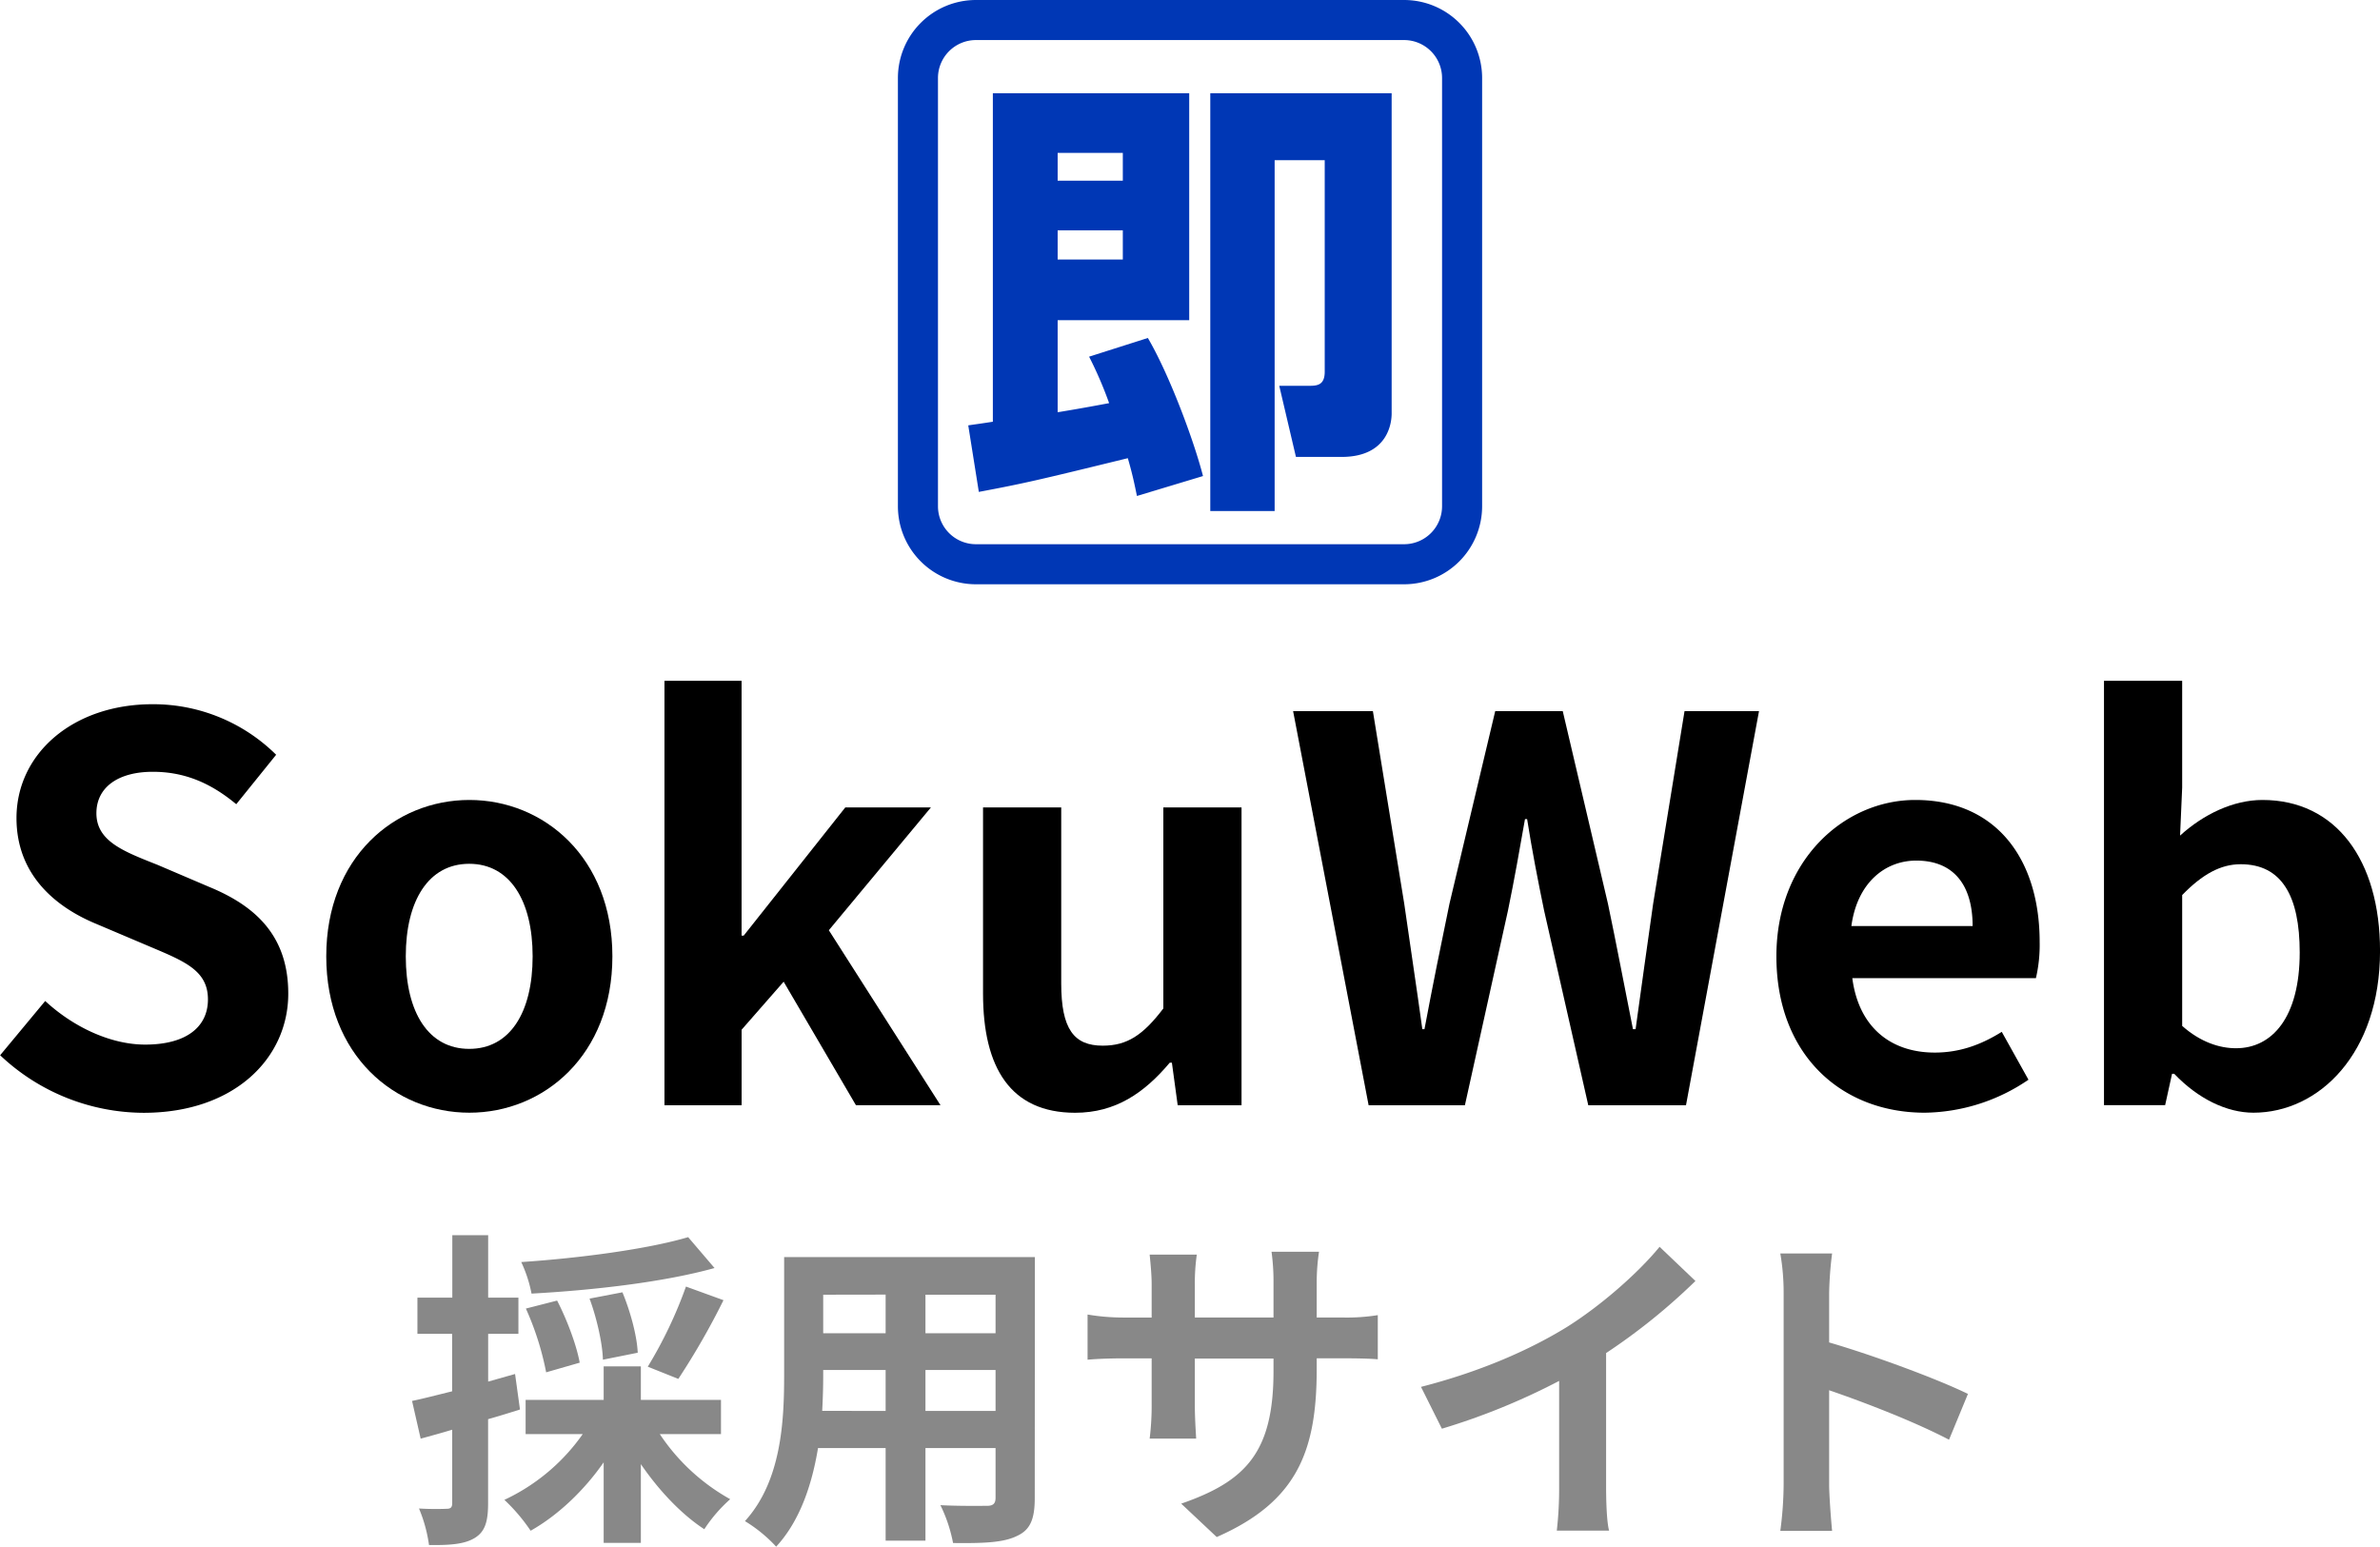
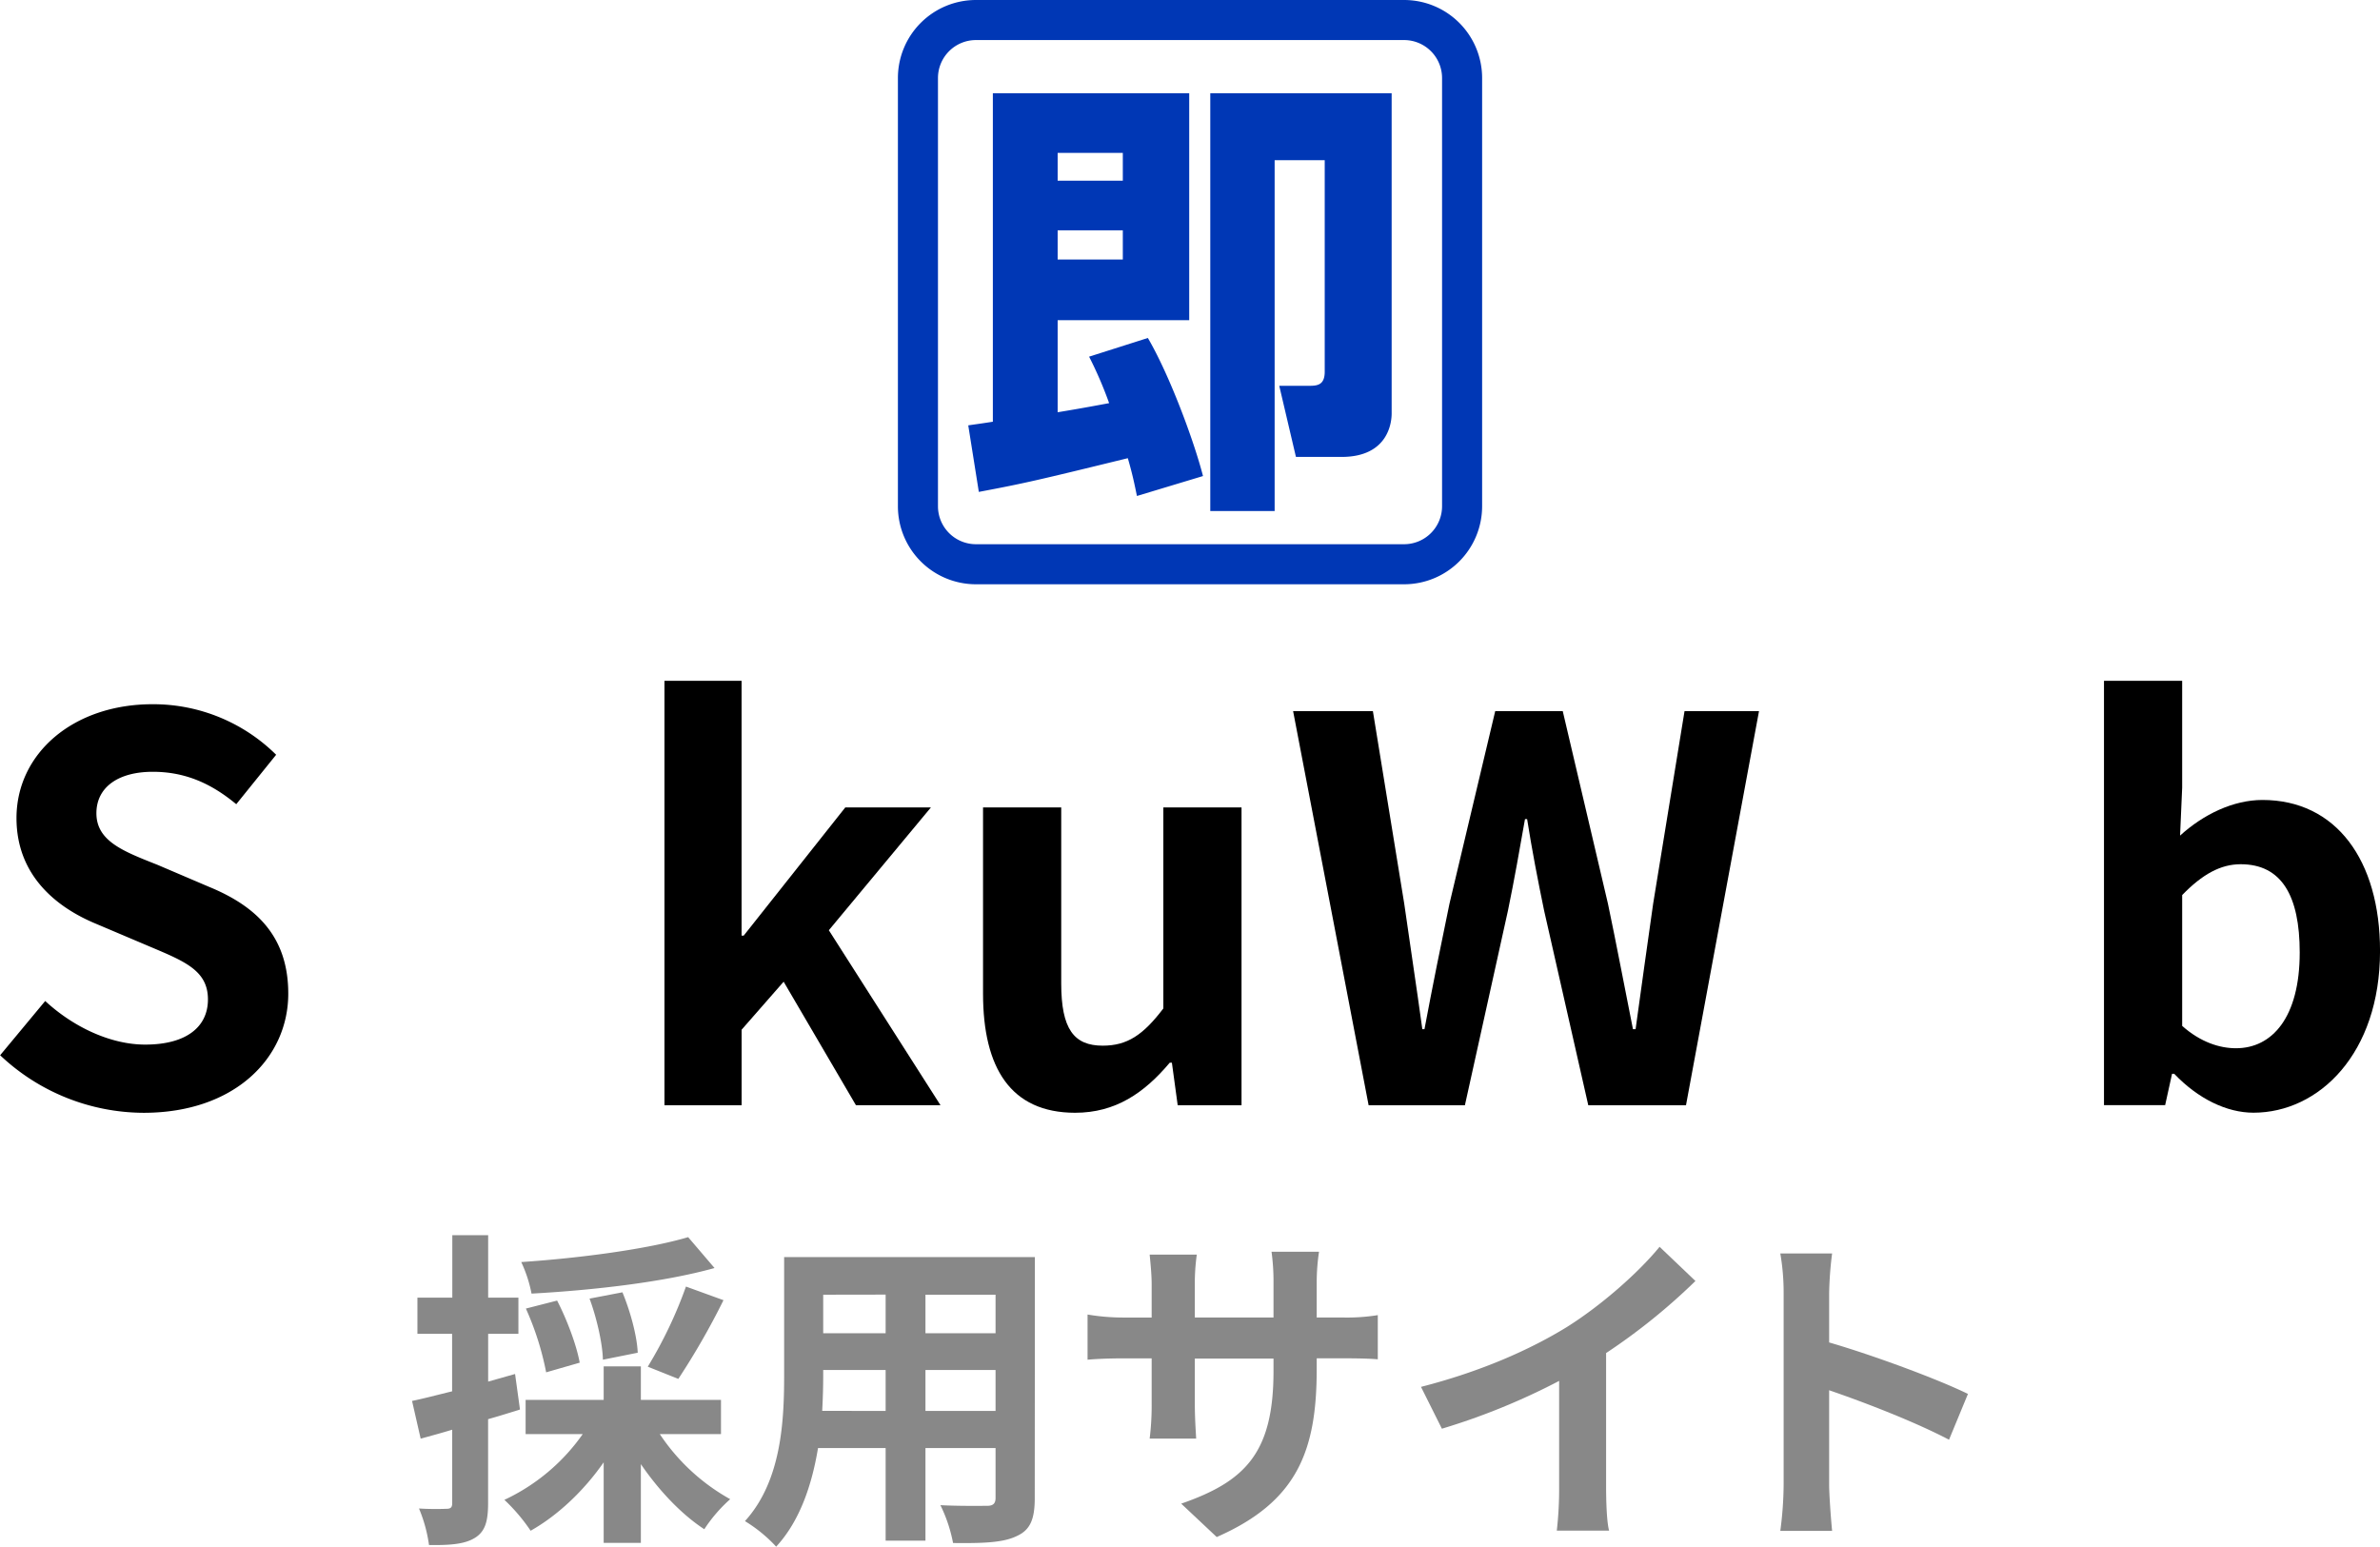
<svg xmlns="http://www.w3.org/2000/svg" id="レイヤー_1" data-name="レイヤー 1" viewBox="0 0 712.93 463.31">
  <defs>
    <style>.cls-1{fill:#0037b5;}.cls-2{fill:#888;}</style>
  </defs>
  <path class="cls-1" d="M757.56,135.35a11.38,11.38,0,0,1,11.37,11.37V275a11.38,11.38,0,0,1-11.37,11.37H629.3A11.38,11.38,0,0,1,617.93,275V146.72a11.38,11.38,0,0,1,11.37-11.37H757.56m0-12H629.3a23.37,23.37,0,0,0-23.37,23.37V275a23.37,23.37,0,0,0,23.37,23.37H757.56A23.38,23.38,0,0,0,780.93,275V146.72a23.37,23.37,0,0,0-23.37-23.37Z" transform="translate(-336.96 -123.35)" />
  <path class="cls-1" d="M677.53,271.92c-.68-3.27-1.23-6.14-2.73-11.32-27.3,6.68-30.85,7.5-44.63,10.1L627,250.77c2.73-.41,3-.41,7.37-1.09V151.27h58.82v68H653.78v27.57c2.46-.41,6.69-1.09,15.42-2.73a117.45,117.45,0,0,0-6-13.92l17.6-5.6c6.42,10.92,13.79,30.71,16.52,41.36ZM653.78,169.15v8.32H673.3v-8.32Zm0,23.2v8.74H673.3v-8.74Zm100.05-41.08v95.95c0,2.18-.69,13-15,13H725.16l-5-21.3H729c2.46,0,4.78-.13,4.78-4.23V171.33h-15v105.1H699.5V151.27Z" transform="translate(-336.96 -123.35)" />
  <path d="M337,439.45,350.5,423.2c8.44,7.81,19.6,13.06,29.95,13.06,12.27,0,18.8-5.25,18.8-13.54,0-8.76-7.17-11.47-17.68-15.93l-15.78-6.69c-11.94-4.94-23.89-14.5-23.89-31.7,0-19.28,16.88-34.1,40.78-34.1a52.32,52.32,0,0,1,37,15.14l-11.95,14.81c-7.48-6.21-15.29-9.71-25-9.71-10.35,0-16.89,4.62-16.89,12.42,0,8.45,8.29,11.47,18.32,15.46L399.57,389c14.34,5.89,23.74,15,23.74,32,0,19.28-16.09,35.69-43.34,35.69A62.83,62.83,0,0,1,337,439.45Z" transform="translate(-336.96 -123.35)" />
-   <path d="M434.69,409.82c0-29.63,20.55-46.84,42.86-46.84s42.85,17.21,42.85,46.84-20.55,46.84-42.85,46.84S434.69,439.45,434.69,409.82Zm61.82,0c0-16.73-6.85-27.72-19-27.72s-19,11-19,27.72c0,16.89,6.85,27.72,19,27.72S496.51,426.71,496.51,409.82Z" transform="translate(-336.96 -123.35)" />
  <path d="M536,327.29h23.1v76.32h.64l30.43-38.4h25.65L585.24,402l33.45,52.42H593.36l-21.66-37L559.11,431.8v22.63H536Z" transform="translate(-336.96 -123.35)" />
  <path d="M631.43,421V365.21h23.42v52.73c0,13.7,3.83,18.64,12.43,18.64,7.33,0,12.11-3.18,18.16-11.15V365.21h23.42v89.22H689.74L688,441.68h-.64c-7.64,9.08-16.25,15-28.36,15C639.72,456.66,631.43,443.27,631.43,421Z" transform="translate(-336.96 -123.35)" />
  <path d="M724.31,336.37h23.9l9.39,57.68c1.76,12.42,3.67,24.85,5.42,37.59h.64c2.39-12.74,4.94-25.33,7.49-37.59l13.7-57.68h20.23l13.54,57.68c2.55,12.1,4.94,24.85,7.49,37.59h.79c1.76-12.74,3.51-25.33,5.26-37.59l9.4-57.68h22.31L842,454.43H812.73L799.5,396.12c-1.91-9.24-3.66-18.32-5.09-27.4h-.64c-1.6,9.08-3.19,18.16-5.1,27.4l-12.9,58.31H746.93Z" transform="translate(-336.96 -123.35)" />
-   <path d="M869.08,409.82c0-28.84,20.39-46.84,41.58-46.84,24.53,0,37.28,18,37.28,42.54a43.82,43.82,0,0,1-1.12,10.83h-55c1.91,14.66,11.47,22.3,24.69,22.3,7.33,0,13.7-2.23,20.08-6.21l8,14.34a56.18,56.18,0,0,1-31.06,9.88C888.51,456.66,869.08,439.29,869.08,409.82Zm58.78-9.08c0-11.95-5.41-19.6-16.88-19.6-9.4,0-17.69,6.69-19.44,19.6Z" transform="translate(-336.96 -123.35)" />
  <path d="M988.24,445h-.64l-2.07,9.4H967.21V327.29h23.42v32L990,373.65c7-6.37,15.93-10.67,24.69-10.67,22,0,35.21,18,35.21,45.24,0,30.75-18.32,48.44-37.91,48.44C1004,456.66,995.41,452.51,988.24,445Zm37.6-36.33c0-17-5.42-26.44-17.69-26.44-6,0-11.47,3-17.52,9.24v39.19c5.57,4.94,11.31,6.69,16.09,6.69C1017.55,437.38,1025.84,428.14,1025.84,408.7Z" transform="translate(-336.96 -123.35)" />
  <path class="cls-2" d="M492.72,545.57c-3.18,1-6.36,2-9.55,2.89v25.16c0,5.47-.89,8.46-3.88,10.35s-7.26,2.29-13.82,2.19a43.67,43.67,0,0,0-3-10.94,82.16,82.16,0,0,0,8.26.09c1.19,0,1.69-.39,1.69-1.69v-22c-3.28,1-6.57,1.89-9.45,2.68L460.39,543c3.39-.69,7.56-1.79,12-2.88V522.89H462V512.05h10.45v-18.7h10.74v18.7h9.06v10.84h-9.06v14.32l8.06-2.28Zm41.88,7.36a60.78,60.78,0,0,0,21.09,19.5,44.79,44.79,0,0,0-7.76,9c-6.86-4.47-13.62-11.64-19-19.5v23.58H517.79V561.39c-5.87,8.45-13.73,15.91-21.88,20.49a53.89,53.89,0,0,0-7.86-9.25,59.37,59.37,0,0,0,23.47-19.7H494.41V542.69h23.38V532.64h11.14v10.05h24v10.24ZM551,503.19c-15.32,4.28-36.71,6.67-54.82,7.66a39.88,39.88,0,0,0-3.08-9.45c17.71-1.19,37.9-3.88,50-7.46Zm-50.44,31.24a86.71,86.71,0,0,0-6.07-19.1l9.35-2.39c3,5.77,5.87,13.53,6.77,18.6Zm17-3.78c-.1-4.68-1.79-12.34-4-18.3l9.85-1.89c2.39,5.77,4.38,13.13,4.58,18.1ZM531,532.74a129.67,129.67,0,0,0,11.44-24l11.24,4.08a220.13,220.13,0,0,1-13.53,23.58Z" transform="translate(-336.96 -123.35)" />
  <path class="cls-2" d="M646.92,572.13c0,6.37-1.4,9.55-5.38,11.34-4.07,2-10.14,2.19-19.09,2.09a44.52,44.52,0,0,0-3.79-11.34c5.58.3,12.14.2,13.93.2s2.59-.6,2.59-2.39V557.11h-21v27.75H602.25V557.11H582c-1.79,10.84-5.37,21.79-12.54,29.54a43.72,43.72,0,0,0-9.35-7.65c10.85-11.94,11.74-29.65,11.74-43.58V499.91h75.11ZM602.25,546V533.73h-18.7v1.79c0,3.19-.1,6.77-.3,10.45Zm-18.7-34.82v11.54h18.7V511.15Zm51.63,0h-21v11.54h21Zm0,34.82V533.73h-21V546Z" transform="translate(-336.96 -123.35)" />
  <path class="cls-2" d="M701.43,583.77l-10.64-10c19.2-6.66,27.65-15.22,27.65-39.69v-3.78H694.87v13.53c0,4.38.3,8.46.4,10.45H681.34a80.09,80.09,0,0,0,.6-10.45V530.25h-8.46c-5,0-8.55.2-10.74.4V517.12a64.27,64.27,0,0,0,10.74.9h8.46v-9.85c0-2.89-.3-6-.6-9h14.12a62.33,62.33,0,0,0-.59,9V518h23.57V507.57a65.59,65.59,0,0,0-.59-9.25h14.22a62.61,62.61,0,0,0-.69,9.25V518h7.36a58.66,58.66,0,0,0,10.94-.7v13.23c-2.19-.2-5.67-.3-10.94-.3h-7.36v3.28C731.38,558.2,725.41,573.23,701.43,583.77Z" transform="translate(-336.96 -123.35)" />
  <path class="cls-2" d="M806.09,521c10.24-6.37,21.58-16.31,28-24.17l10.74,10.24a182.71,182.71,0,0,1-26.76,21.59v40.19c0,4.38.2,10.54.9,13H803.3a110.79,110.79,0,0,0,.7-13V537a199.4,199.4,0,0,1-35.12,14.32l-6.26-12.53C780.42,534.23,795.05,527.76,806.09,521Z" transform="translate(-336.96 -123.35)" />
  <path class="cls-2" d="M871.25,510.75a68.62,68.62,0,0,0-1-11.93h15.52a107.69,107.69,0,0,0-.89,11.93v14.73c13.33,3.88,32.43,10.94,41.58,15.42l-5.67,13.72c-10.25-5.37-25.17-11.14-35.91-14.82V568c0,2.89.49,9.85.89,13.93H870.25a108.75,108.75,0,0,0,1-13.93Z" transform="translate(-336.96 -123.35)" />
</svg>